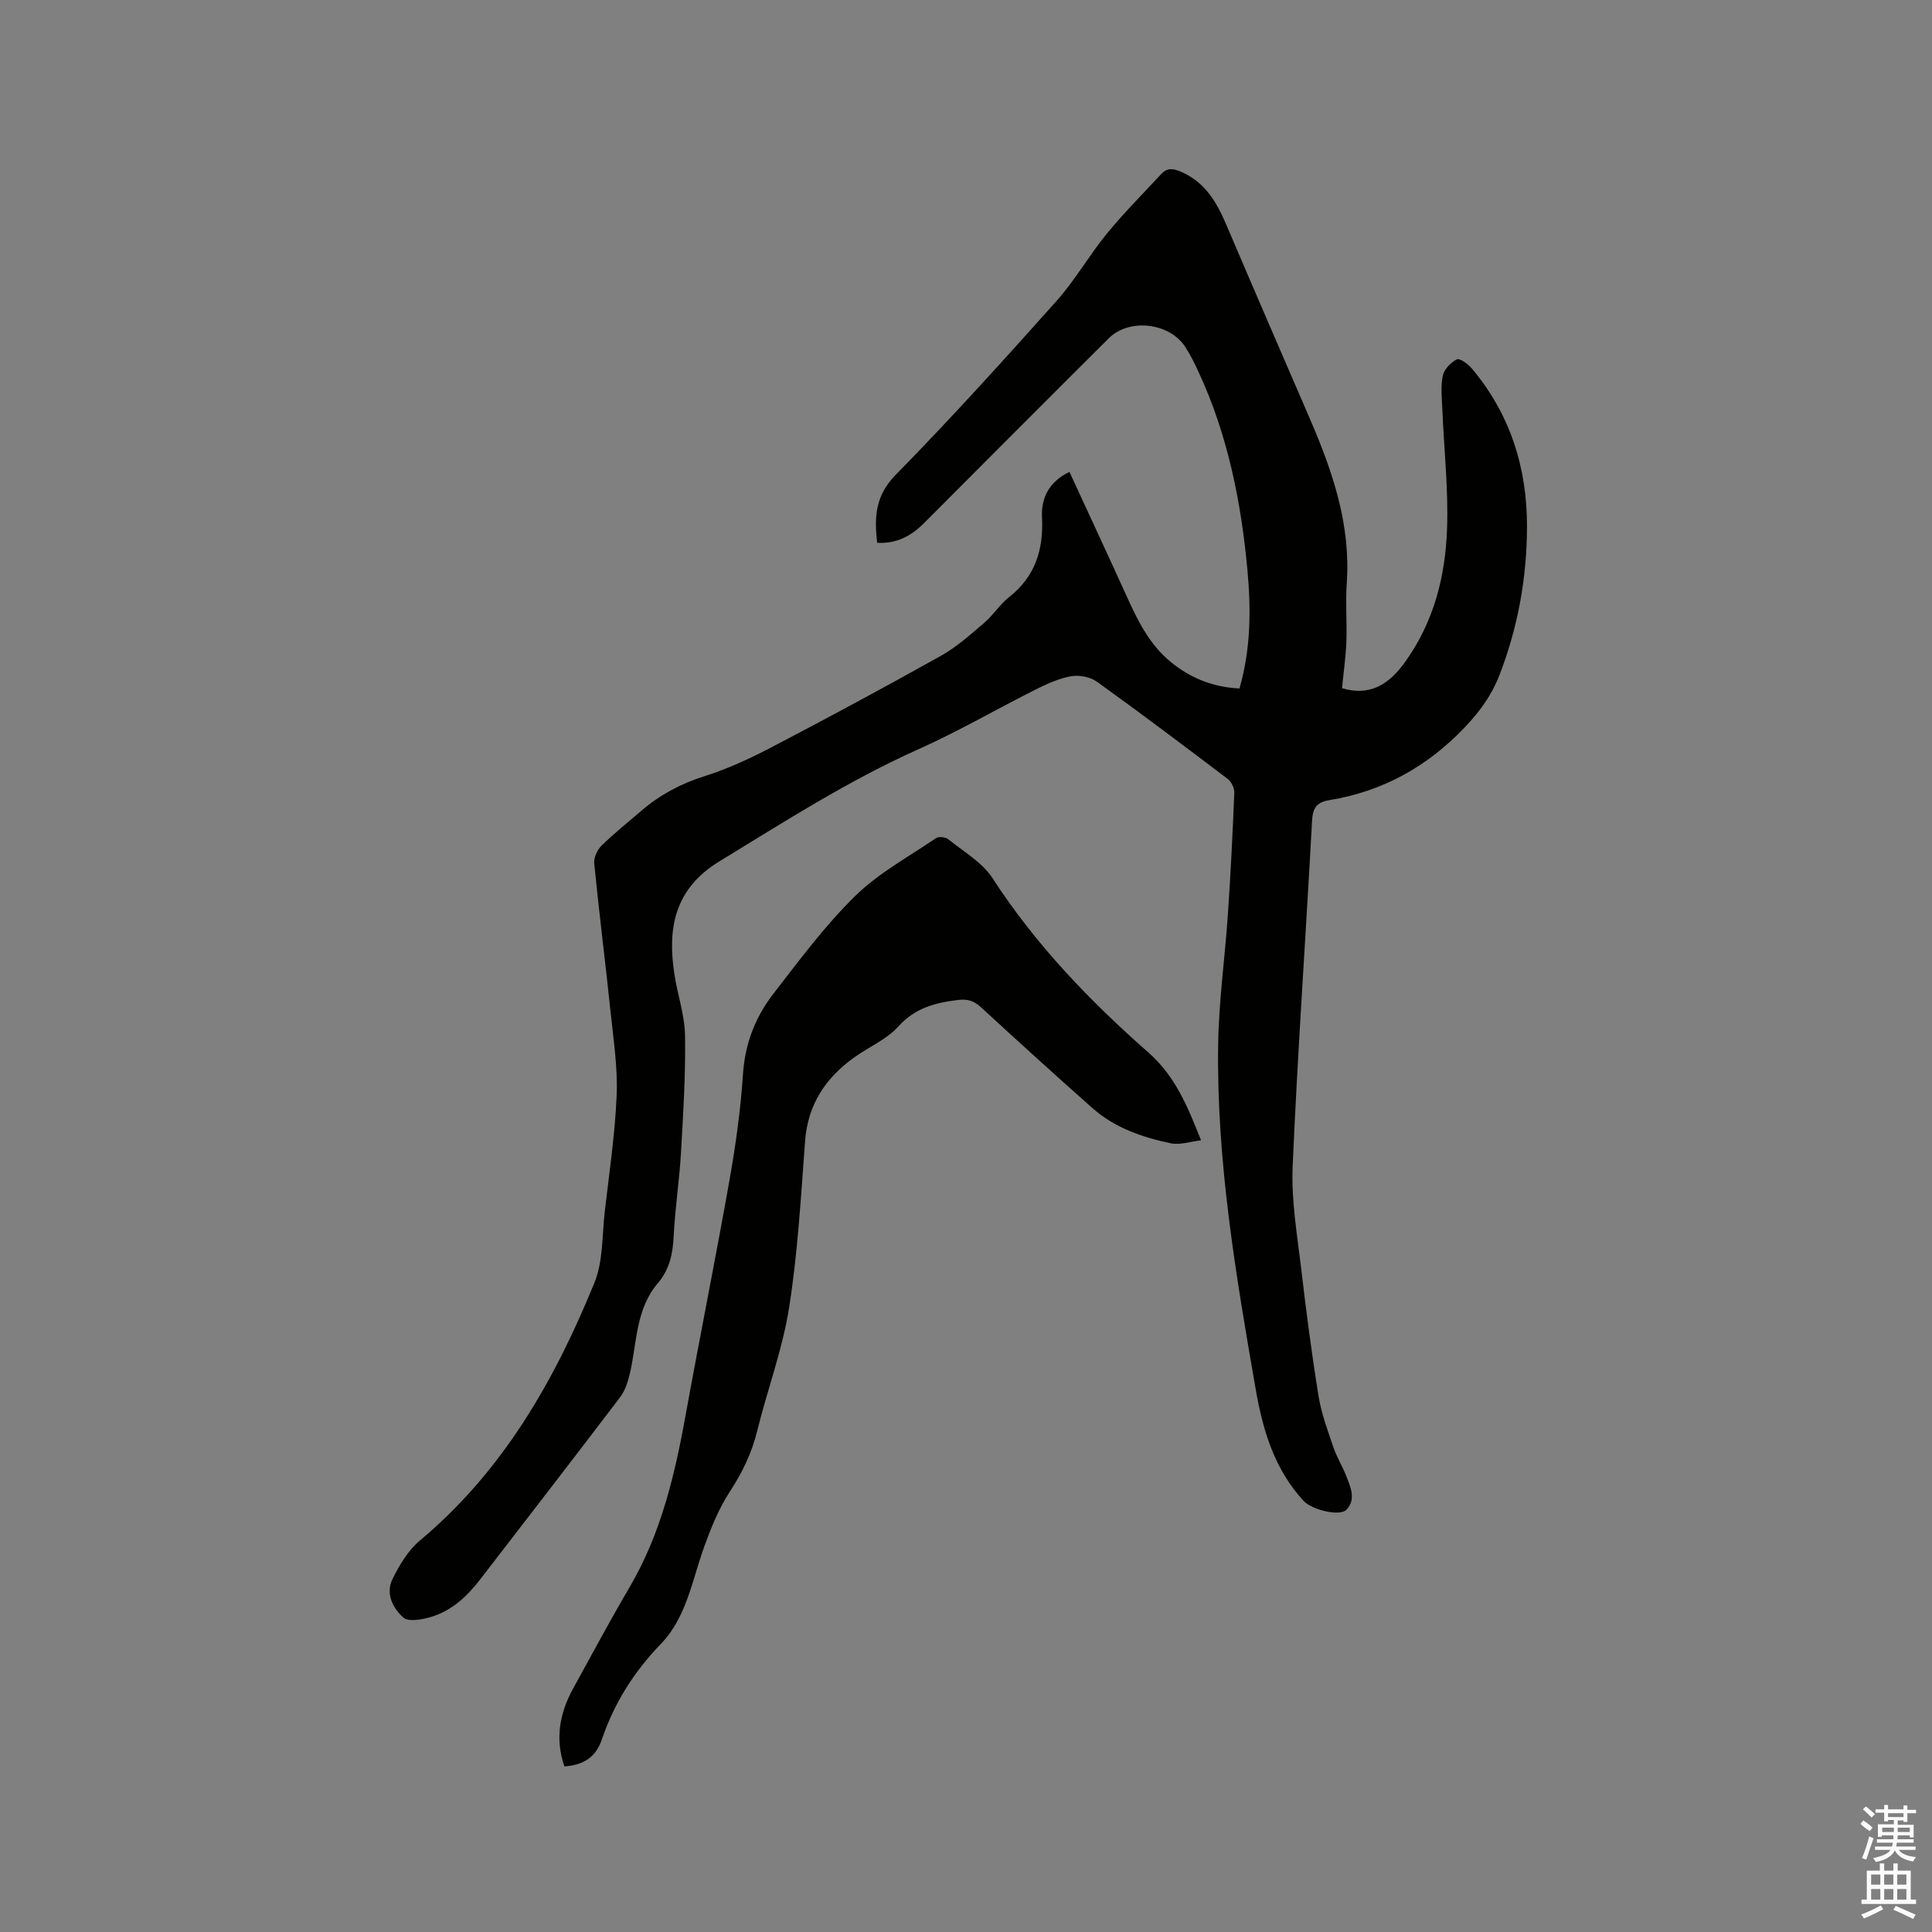
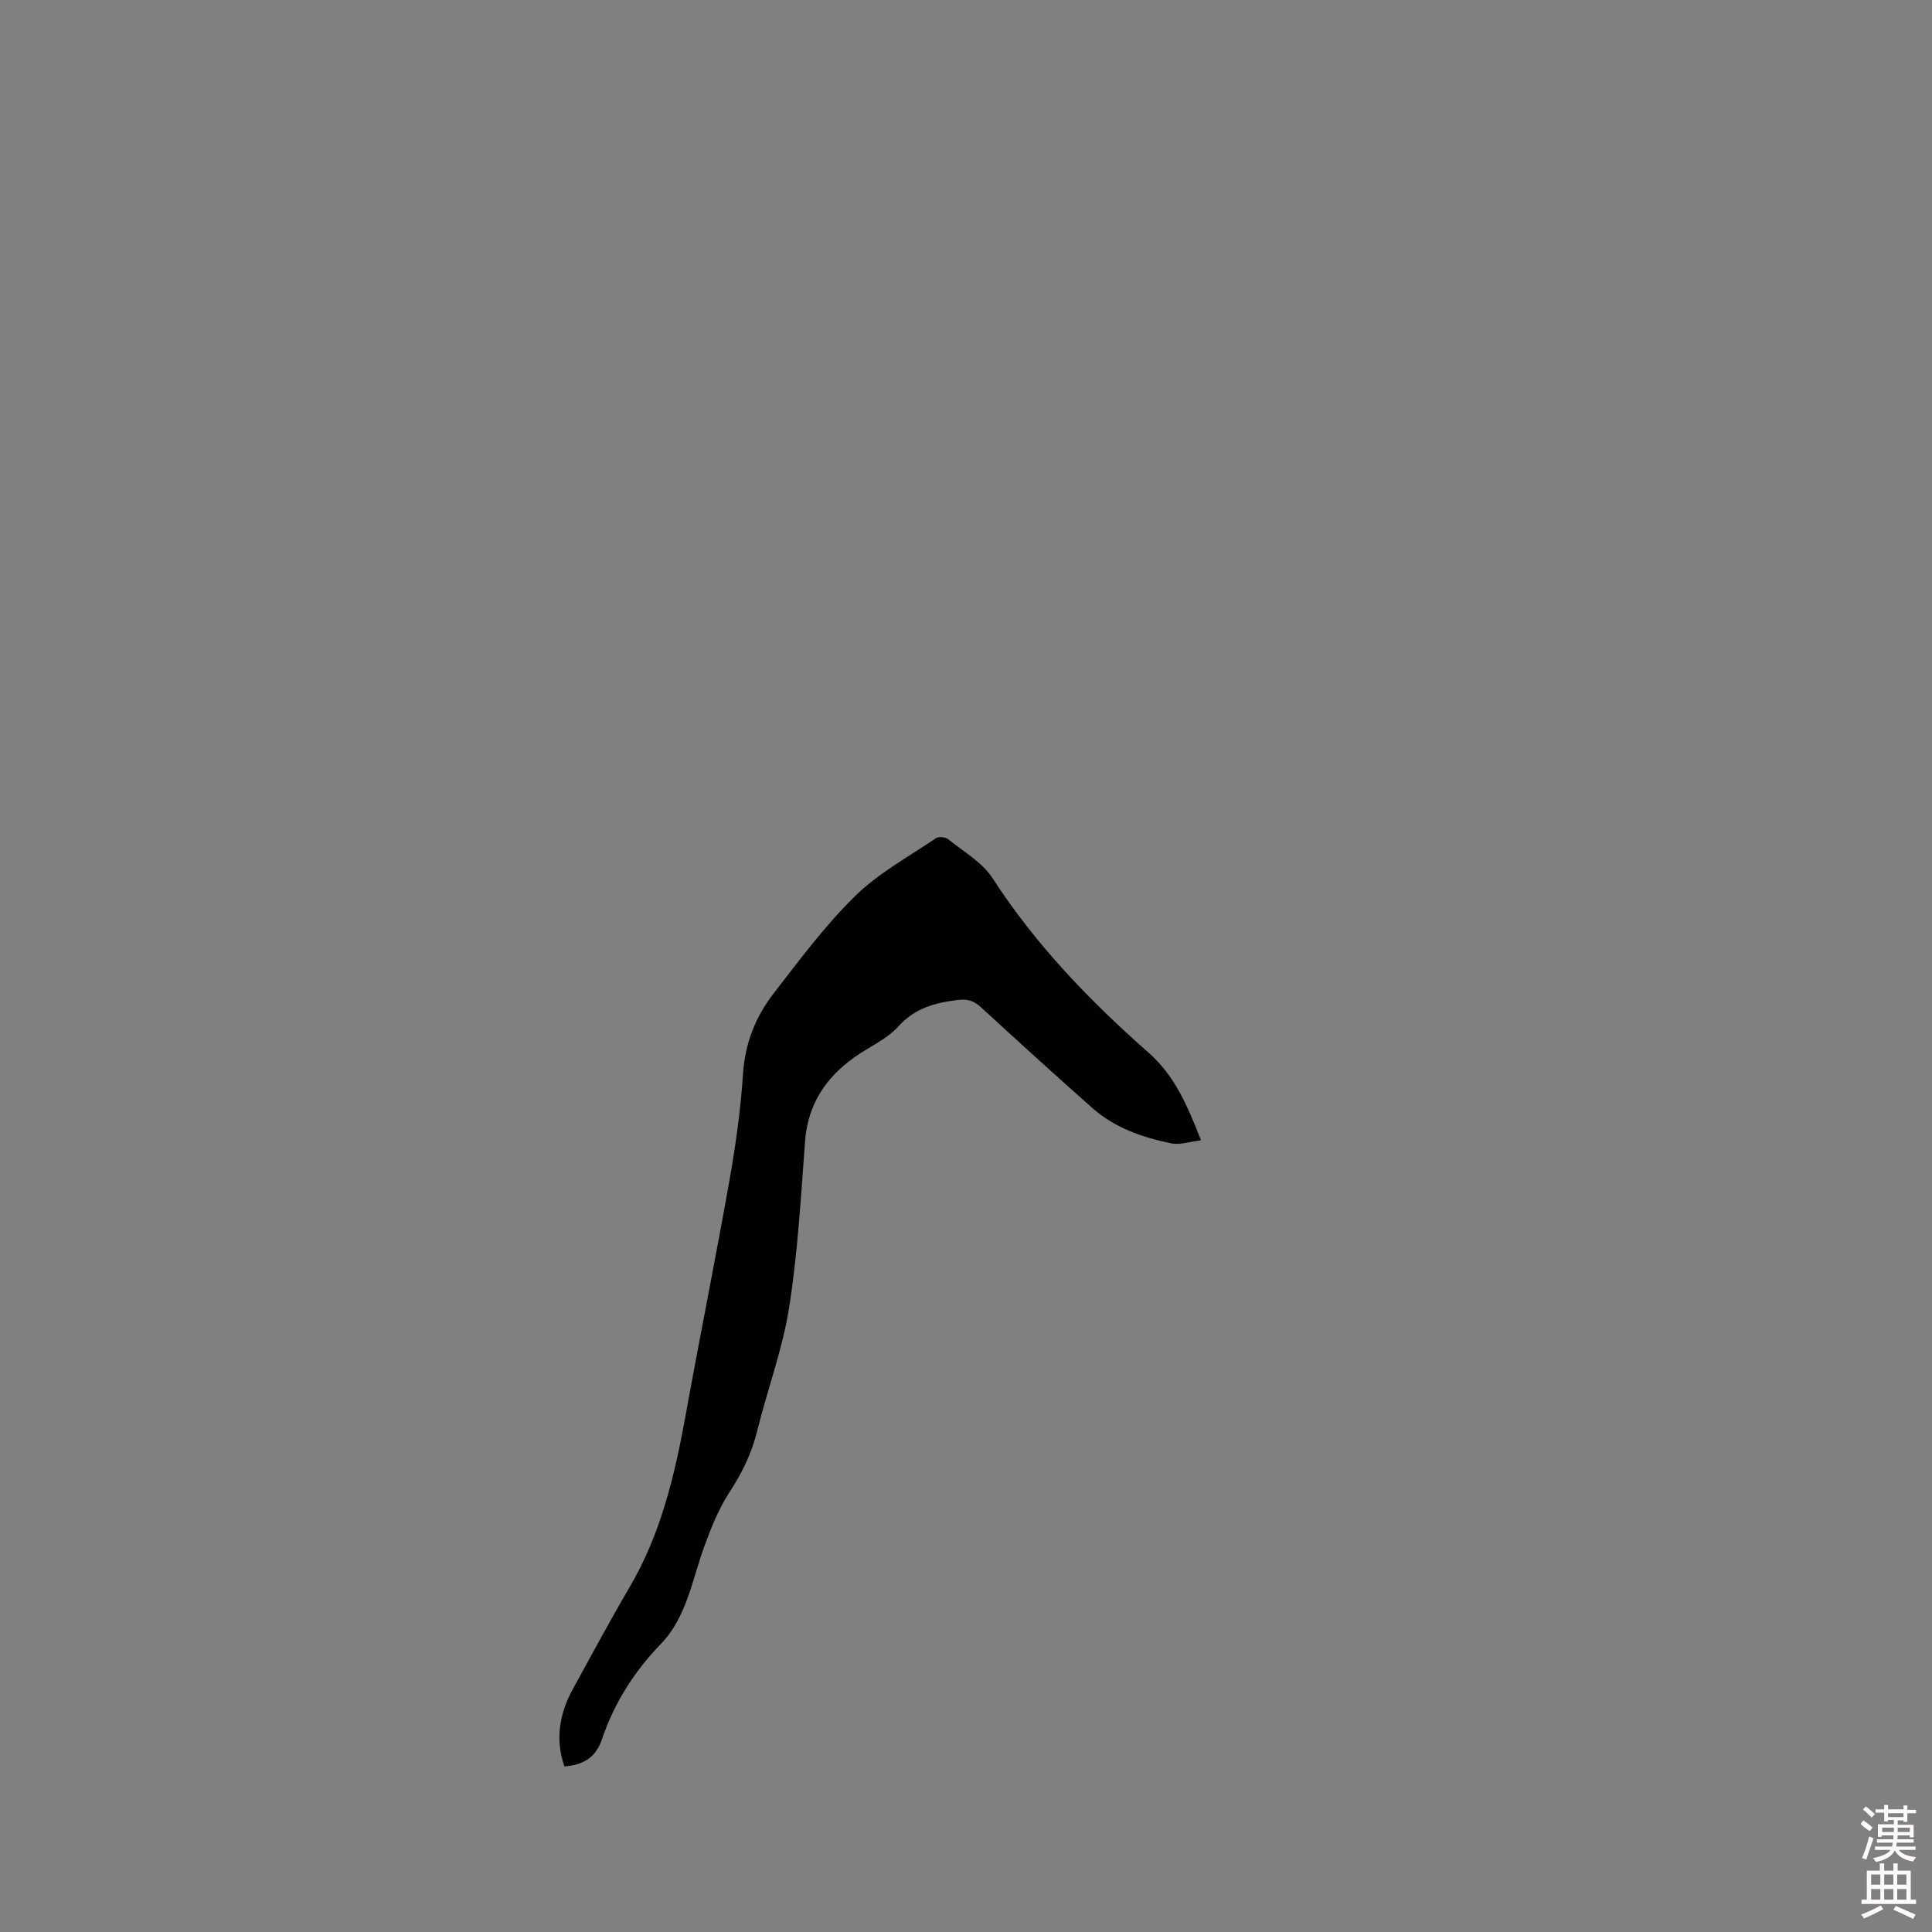
<svg xmlns="http://www.w3.org/2000/svg" enable-background="new 0 0 400 400" viewBox="0 0 400 400">
  <rect x="0" y="0" width="400" height="400" fill="#808080" stroke="none" />
-   <path d="m385.2 377.6.6-.7c.6.4 1.3.9 1.9 1.5l-.6.7c-.8-.5-1.4-1-1.9-1.5zm.3 7.1c.6-1.4 1.1-2.9 1.5-4.5.3.1.6.3.9.4-.5 1.4-1 2.9-1.5 4.4zm.2-10.1.6-.6c.7.5 1.3 1.1 1.9 1.6l-.7.7c-.6-.6-1.2-1.2-1.8-1.7zm8.4-.8h.8v.9h1.8v.7h-1.8v1.8h-.8v-.3h-1.2v.9h3.3v2.6h-.8v-.4h-2.5c0 .3 0 .6-.1.8h3.4v.7h-3.5c0 .3-.1.6-.1.8h4v.7h-3.5c.7.9 1.9 1.3 3.6 1.5-.2.2-.4.5-.6.9-1.9-.3-3.2-1.1-3.8-2.3-.5 1.1-1.8 2-3.9 2.4-.2-.3-.4-.5-.6-.8 1.9-.4 3.1-.9 3.6-1.7h-3.2v-.7h3.5c.1-.2.1-.5.2-.8h-3.3v-.7h3.4c0-.2 0-.5 0-.8h-2.4v.3h-.8v-2.6h3.3v-.9h-1.2v.3h-.8v-1.8h-1.8v-.7h1.8v-.9h.8v.9h3.2zm-4.4 5.5h2.4c0-.3 0-.6 0-.9h-2.4zm1.2-3.1h3.2v-.8h-3.2zm4.4 2.2h-2.4v.9h2.5v-.9z" fill="#fcfafa" />
+   <path d="m385.2 377.6.6-.7c.6.4 1.3.9 1.9 1.5l-.6.7c-.8-.5-1.4-1-1.9-1.5zm.3 7.1c.6-1.4 1.1-2.9 1.5-4.5.3.1.6.3.9.4-.5 1.4-1 2.9-1.5 4.4zm.2-10.1.6-.6c.7.5 1.3 1.1 1.9 1.6l-.7.7c-.6-.6-1.2-1.2-1.8-1.7zm8.4-.8h.8v.9h1.8v.7h-1.8v1.8h-.8v-.3h-1.2v.9h3.3v2.6h-.8v-.4h-2.5c0 .3 0 .6-.1.8h3.4v.7h-3.5c0 .3-.1.6-.1.8h4v.7h-3.5c.7.9 1.9 1.3 3.6 1.5-.2.2-.4.5-.6.9-1.9-.3-3.2-1.1-3.8-2.3-.5 1.1-1.8 2-3.9 2.4-.2-.3-.4-.5-.6-.8 1.9-.4 3.1-.9 3.6-1.7h-3.2v-.7h3.5c.1-.2.1-.5.2-.8h-3.3v-.7h3.4c0-.2 0-.5 0-.8h-2.4v.3h-.8v-2.6h3.3v-.9h-1.2v.3h-.8v-1.8h-1.8v-.7h1.8v-.9h.8v.9h3.2zm-4.4 5.5h2.4c0-.3 0-.6 0-.9h-2.4zm1.2-3.1h3.2v-.8h-3.2zm4.4 2.2h-2.4v.9h2.5v-.9" fill="#fcfafa" />
  <path d="m389.2 385.8h.9v1.5h1.9v-1.5h.9v1.5h2.7v6h1.1v.9h-11.3v-.9h1.1v-6h2.7zm.2 8.7.5.8c-1.2.6-2.5 1.3-4 1.9-.2-.3-.3-.6-.6-.8 1.6-.6 3-1.3 4.1-1.9zm-2-4.3h1.9v-2.1h-1.9zm0 3.1h1.9v-2.2h-1.9zm2.7-3.1h1.9v-2.1h-1.9zm0 3.1h1.9v-2.2h-1.9zm2.4 1.3c1.4.6 2.7 1.2 4.1 1.8l-.5.9c-1.5-.7-2.8-1.4-4.1-1.9zm2.2-6.5h-1.9v2.1h1.9zm-1.9 5.2h1.9v-2.2h-1.9z" fill="#fcfafa" />
  <g fill="#010100">
-     <path d="m221.42 97.7c4.06 8.82 8.12 17.53 12.09 26.28 2.21 4.86 4.61 9.55 8.83 13.03 4.12 3.39 8.8 5.27 14.28 5.53 2.36-8.2 2.4-16.36 1.65-24.47-1.3-14.2-4.09-28.08-10.15-41.12-.8-1.73-1.65-3.45-2.67-5.05-3.25-5.09-11.62-6.11-15.9-1.85-12.77 12.7-25.49 25.46-38.21 38.23-2.67 2.68-5.7 4.33-9.73 4.1-.61-5.24-.44-9.72 3.84-14.08 11.44-11.65 22.39-23.78 33.27-35.96 3.86-4.32 6.77-9.48 10.45-13.98 3.53-4.31 7.49-8.26 11.28-12.36 1.31-1.41 2.67-1.06 4.27-.35 4.84 2.17 7.21 6.28 9.17 10.87 5.72 13.43 11.53 26.81 17.32 40.21 4.69 10.87 8.48 21.91 7.62 34.05-.28 4.01.07 8.06-.08 12.09-.13 3.23-.59 6.44-.9 9.62 5.59 1.64 9.54-.56 12.97-5.31 6.04-8.36 8.44-17.83 8.78-27.76.28-8.21-.64-16.47-.98-24.71-.1-2.32-.37-4.71.1-6.94.28-1.32 1.65-2.73 2.91-3.37.58-.29 2.3.95 3.07 1.86 8 9.49 11.49 20.64 11.45 32.9-.04 10.57-1.9 20.85-5.76 30.75-1.61 4.13-4.09 7.48-7.15 10.7-7.74 8.12-16.97 13.24-28 15.05-2.72.45-3.45 1.65-3.6 4.37-1.28 23.82-2.98 47.62-4.01 71.45-.31 7.12.97 14.33 1.8 21.47 1.02 8.73 2.16 17.46 3.57 26.14.58 3.59 1.89 7.09 3.07 10.56.71 2.09 1.92 4.01 2.72 6.09.86 2.25 1.99 4.75-.04 6.84-1.39 1.44-7.16 0-8.87-1.85-5.99-6.51-8.4-14.5-9.88-22.99-4.13-23.72-8.17-47.46-7.79-71.63.14-8.99 1.42-17.95 2.02-26.93.57-8.36.98-16.72 1.32-25.09.04-.94-.62-2.25-1.38-2.83-8.95-6.79-17.93-13.56-27.05-20.11-1.38-.99-3.64-1.44-5.32-1.15-2.54.45-5.03 1.58-7.37 2.75-8.12 4.08-16 8.67-24.29 12.38-14.48 6.47-27.73 14.99-41.21 23.21-9.24 5.64-10.76 13.73-9.32 23.27.65 4.29 2.15 8.53 2.22 12.81.13 8.13-.38 16.28-.85 24.4-.33 5.71-1.23 11.39-1.5 17.1-.17 3.64-.88 6.94-3.25 9.71-4.6 5.37-4.34 12.18-5.77 18.51-.41 1.79-1 3.73-2.09 5.16-9.55 12.58-19.23 25.06-28.86 37.58-2.77 3.6-5.99 6.67-10.44 7.94-1.77.51-4.49 1-5.54.09-2.21-1.93-3.75-5.01-2.25-8.02 1.43-2.88 3.22-5.9 5.63-7.92 17.19-14.36 27.89-33.11 36.16-53.39 1.82-4.46 1.57-9.78 2.14-14.72.92-8 2.12-16 2.46-24.03.24-5.67-.63-11.4-1.23-17.08-1.08-10.33-2.39-20.63-3.41-30.97-.12-1.19.62-2.83 1.51-3.7 2.65-2.59 5.56-4.91 8.38-7.33 3.83-3.28 8.13-5.53 13-7.07 4.71-1.49 9.28-3.6 13.67-5.89 11.83-6.18 23.59-12.5 35.23-19.02 3.26-1.82 6.12-4.41 8.99-6.85 1.84-1.57 3.17-3.77 5.07-5.26 5.41-4.24 7.18-9.79 6.86-16.43-.21-4.05 1.34-7.43 5.68-9.53z" />
    <path d="m248.66 236.09c-2.3.27-4.36 1-6.18.63-5.93-1.23-11.66-3.19-16.3-7.3-7.78-6.89-15.47-13.88-23.12-20.91-1.45-1.34-2.78-1.72-4.79-1.47-4.72.58-8.84 1.66-12.29 5.49-2.41 2.67-6.05 4.2-9.06 6.35-5.99 4.26-9.67 9.8-10.24 17.39-.86 11.52-1.51 23.1-3.31 34.49-1.36 8.63-4.5 16.96-6.6 25.49-1.13 4.6-3.09 8.64-5.68 12.6-2.27 3.47-3.87 7.45-5.29 11.37-2.51 6.95-3.66 14.64-8.97 20.13-5.58 5.78-9.64 12.2-12.22 19.78-1.29 3.8-3.88 5.29-7.75 5.59-1.98-5.66-1.01-11.01 1.8-16.13 3.86-7.04 7.67-14.12 11.73-21.05 6.44-10.99 9.3-23.08 11.54-35.43 2.94-16.25 6.21-32.44 9.09-48.7 1.29-7.29 2.33-14.67 2.81-22.06.42-6.32 2.57-11.8 6.3-16.62 5.38-6.94 10.66-14.08 16.9-20.2 4.85-4.76 11.06-8.13 16.76-12 .56-.38 1.96-.23 2.52.22 3.19 2.57 7.05 4.78 9.19 8.08 8.91 13.77 20.14 25.41 32.33 36.14 5.47 4.84 8.02 11 10.83 18.12z" />
  </g>
</svg>